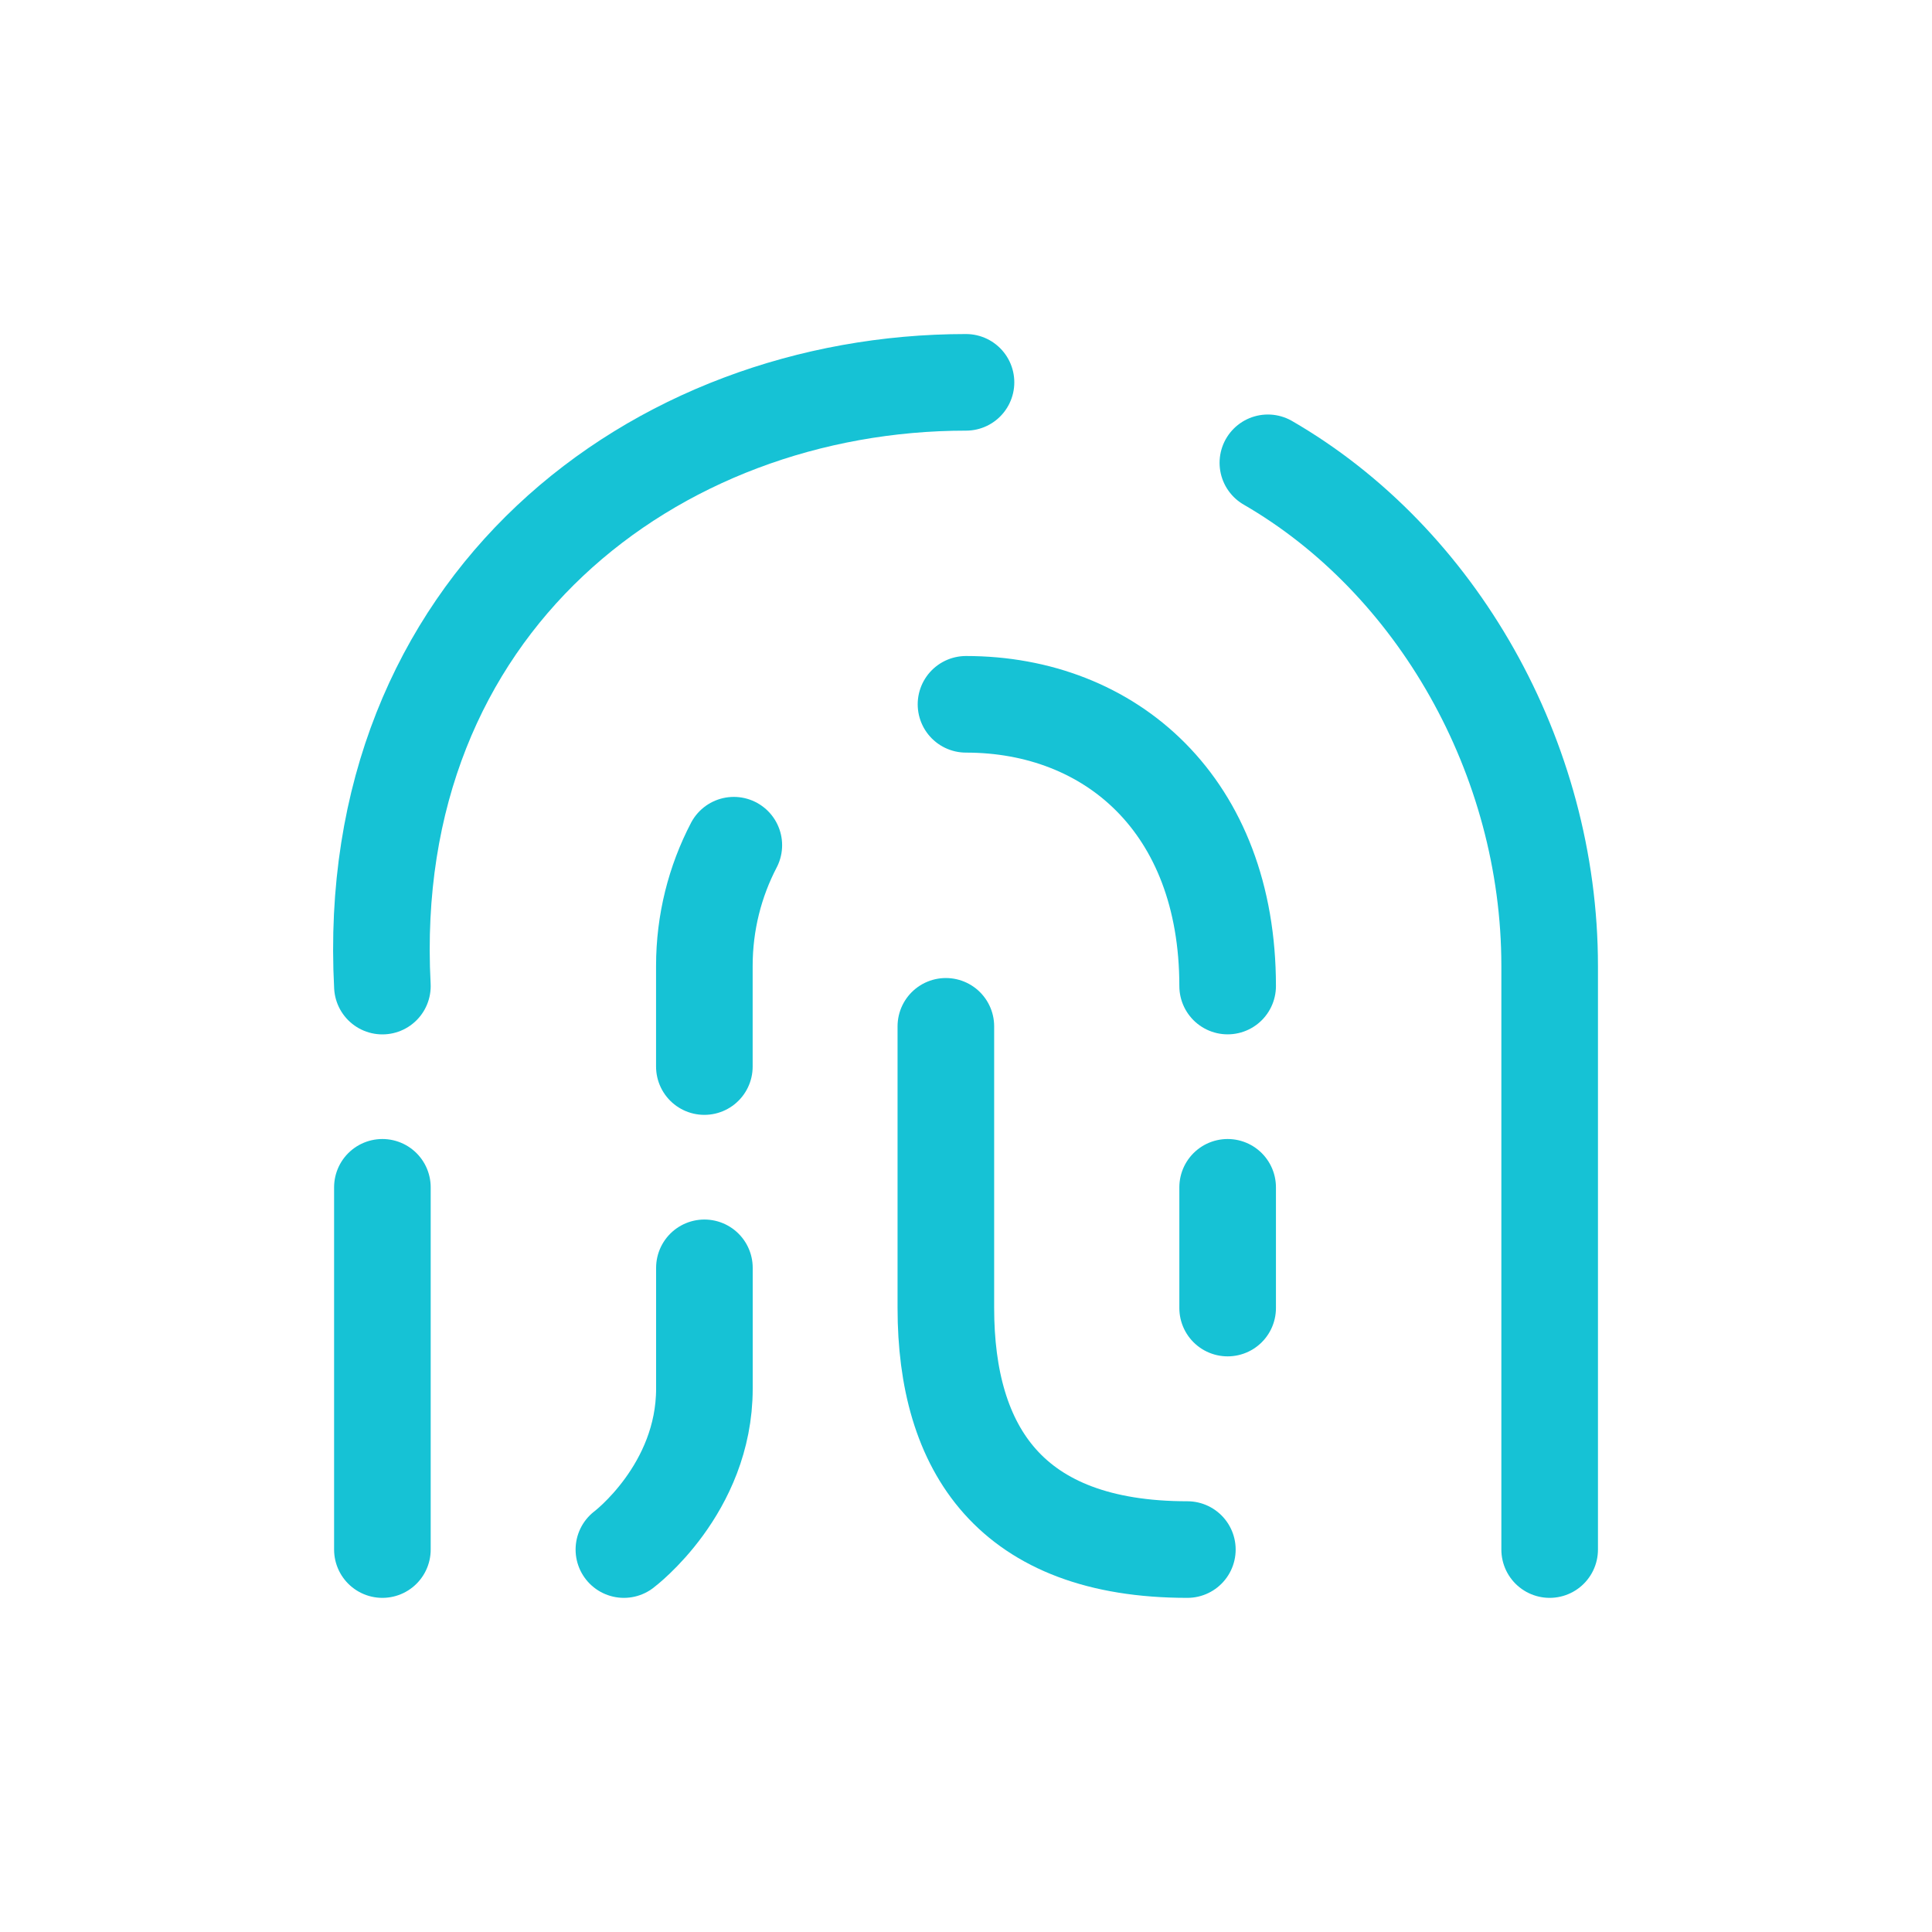
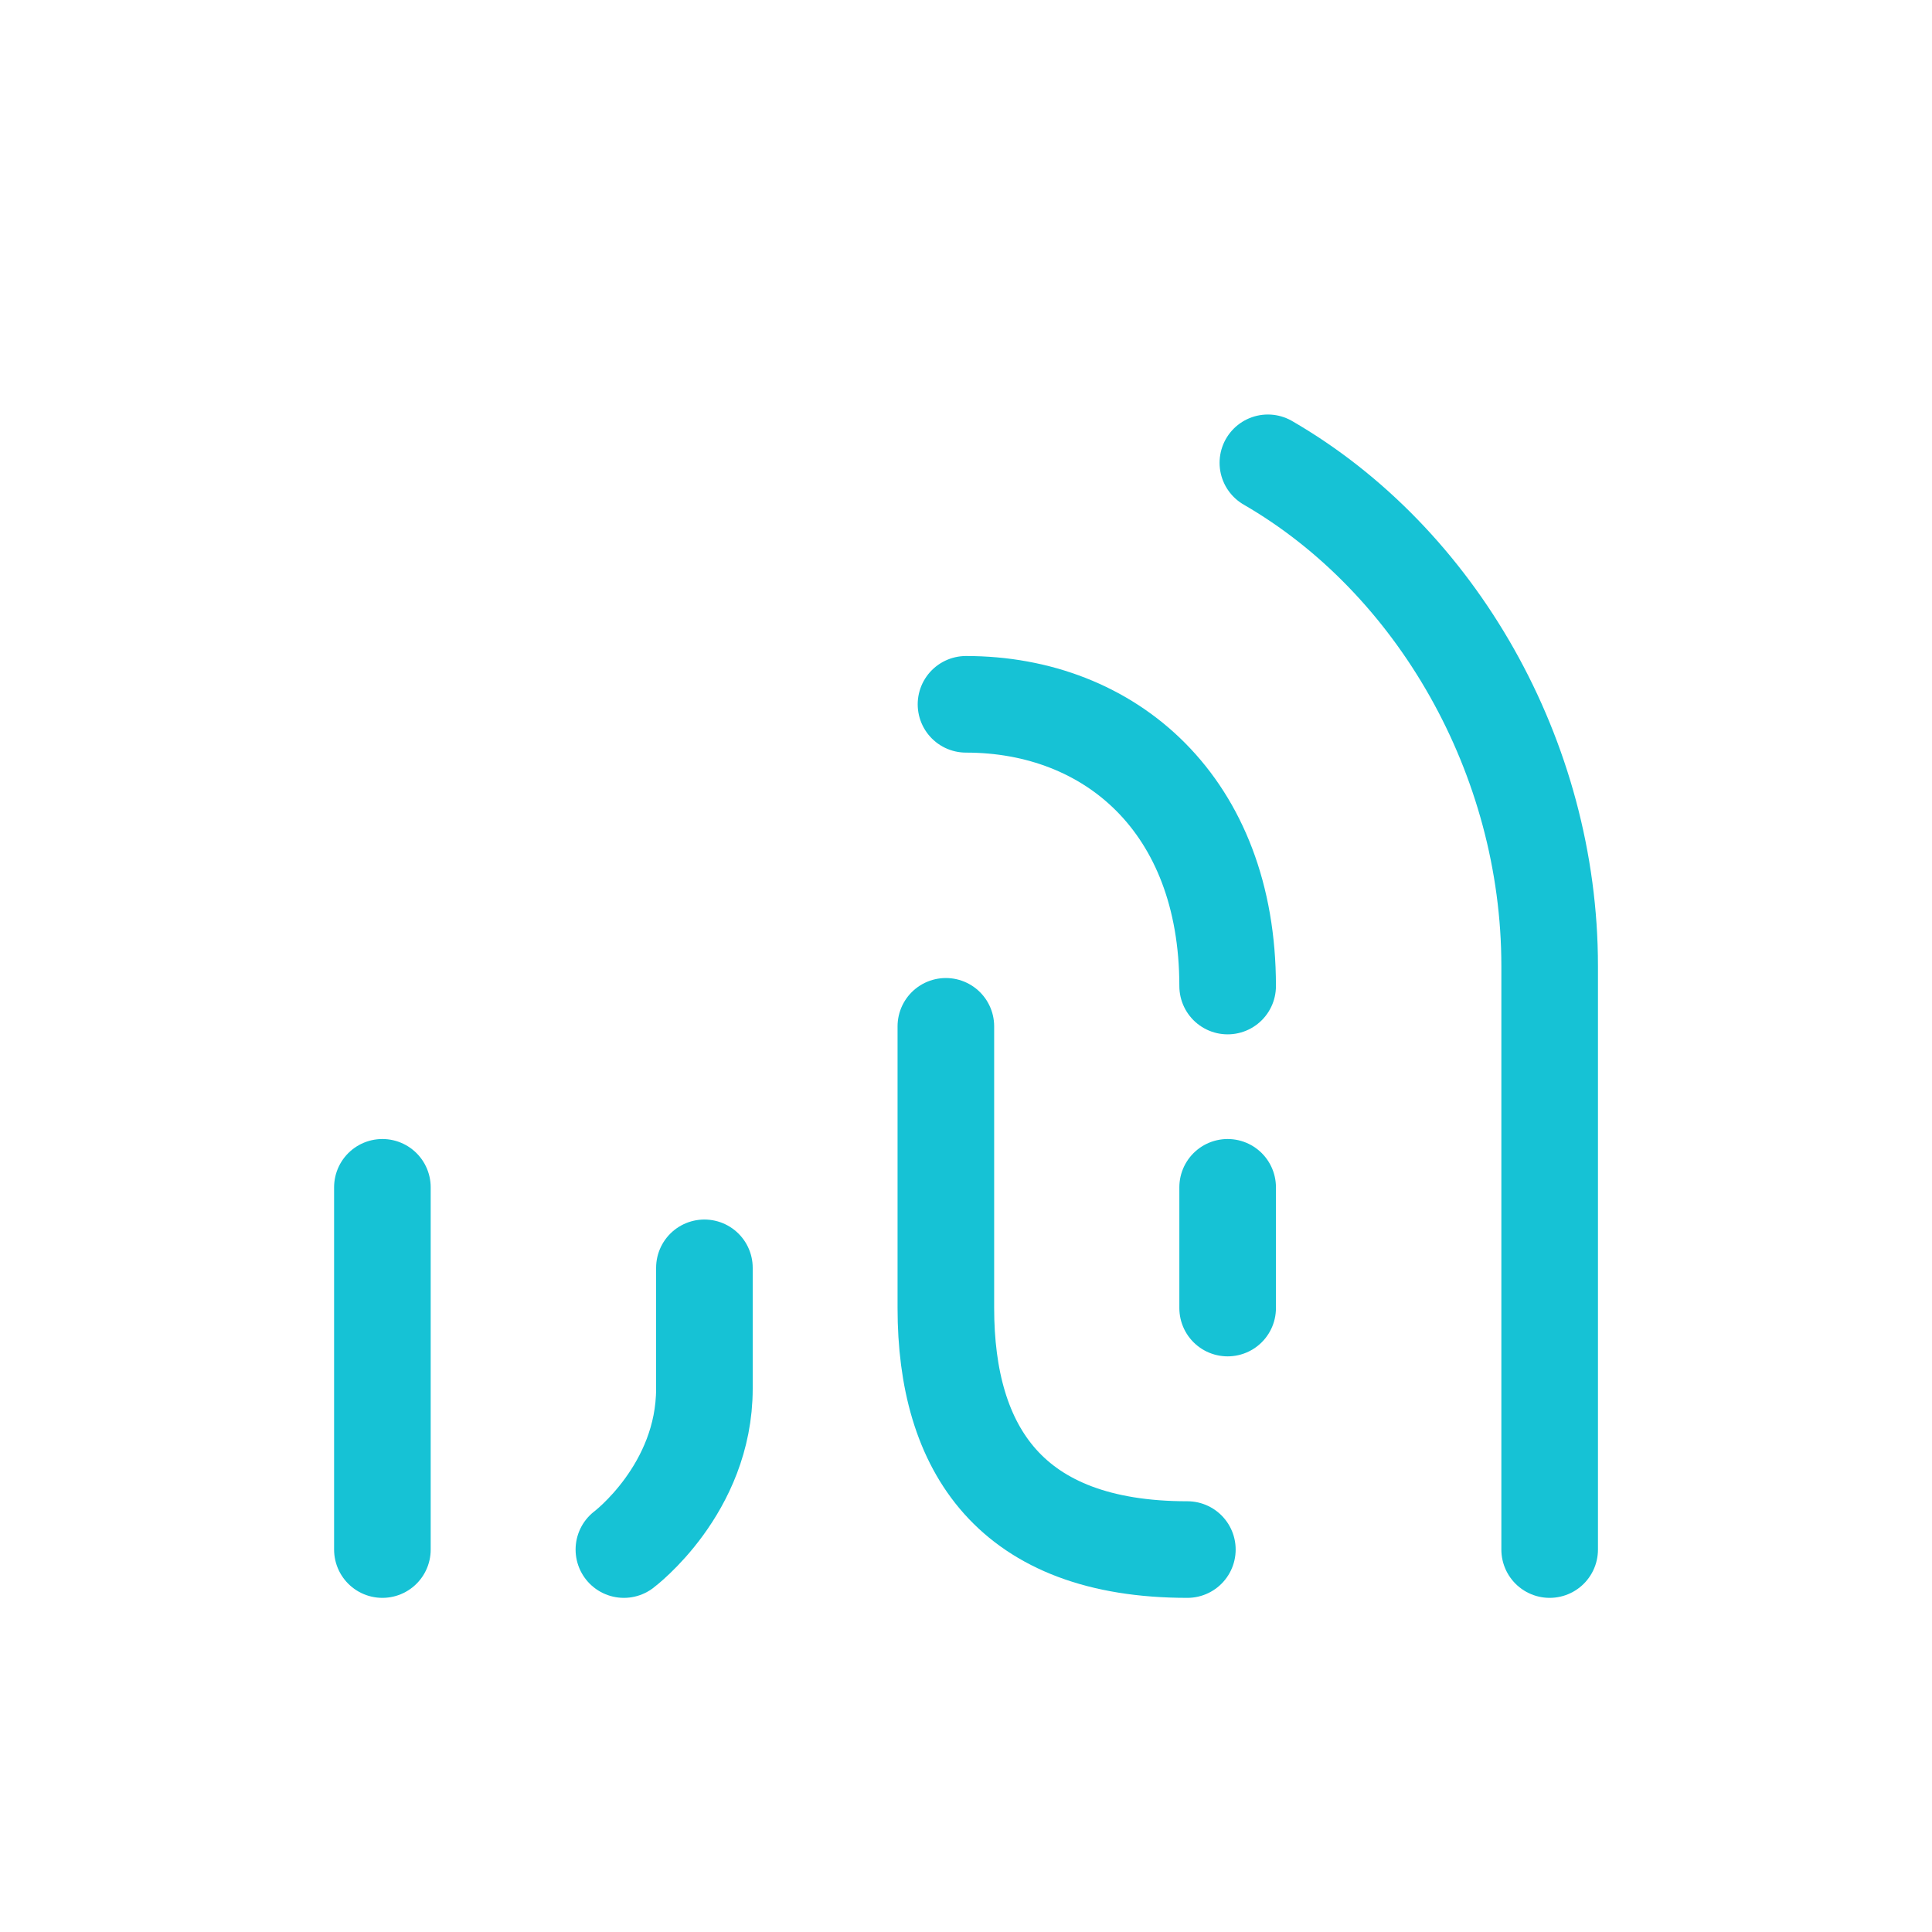
<svg xmlns="http://www.w3.org/2000/svg" width="40" height="40" viewBox="0 0 40 40" fill="none">
  <path d="M32.084 32.082V19.999C32.084 15.681 29.738 11.599 26.25 9.582M7.917 24.582V32.082" stroke="#16C2D5" stroke-width="2" stroke-linecap="round" stroke-linejoin="round" />
-   <path d="M7.917 20.416C7.5 12.499 13.557 7.916 20 7.916" stroke="#16C2D5" stroke-width="2" stroke-linecap="round" stroke-linejoin="round" />
  <path d="M20 14.582C22.991 14.582 25.417 16.665 25.417 20.415" stroke="#16C2D5" stroke-width="2" stroke-linecap="round" stroke-linejoin="round" />
  <path d="M25.417 24.582V27.082" stroke="#16C2D5" stroke-width="2" stroke-linecap="round" stroke-linejoin="round" />
  <path d="M14.584 26.249V28.749C14.584 30.832 12.917 32.082 12.917 32.082" stroke="#16C2D5" stroke-width="2" stroke-linecap="round" stroke-linejoin="round" />
  <path d="M19.583 21.249V27.082C19.583 29.999 20.916 32.082 24.583 32.082" stroke="#16C2D5" stroke-width="2" stroke-linecap="round" stroke-linejoin="round" />
-   <path d="M15.193 17.499C14.803 18.247 14.583 19.097 14.583 19.999V22.082" stroke="#16C2D5" stroke-width="2" stroke-linecap="round" stroke-linejoin="round" />
</svg>